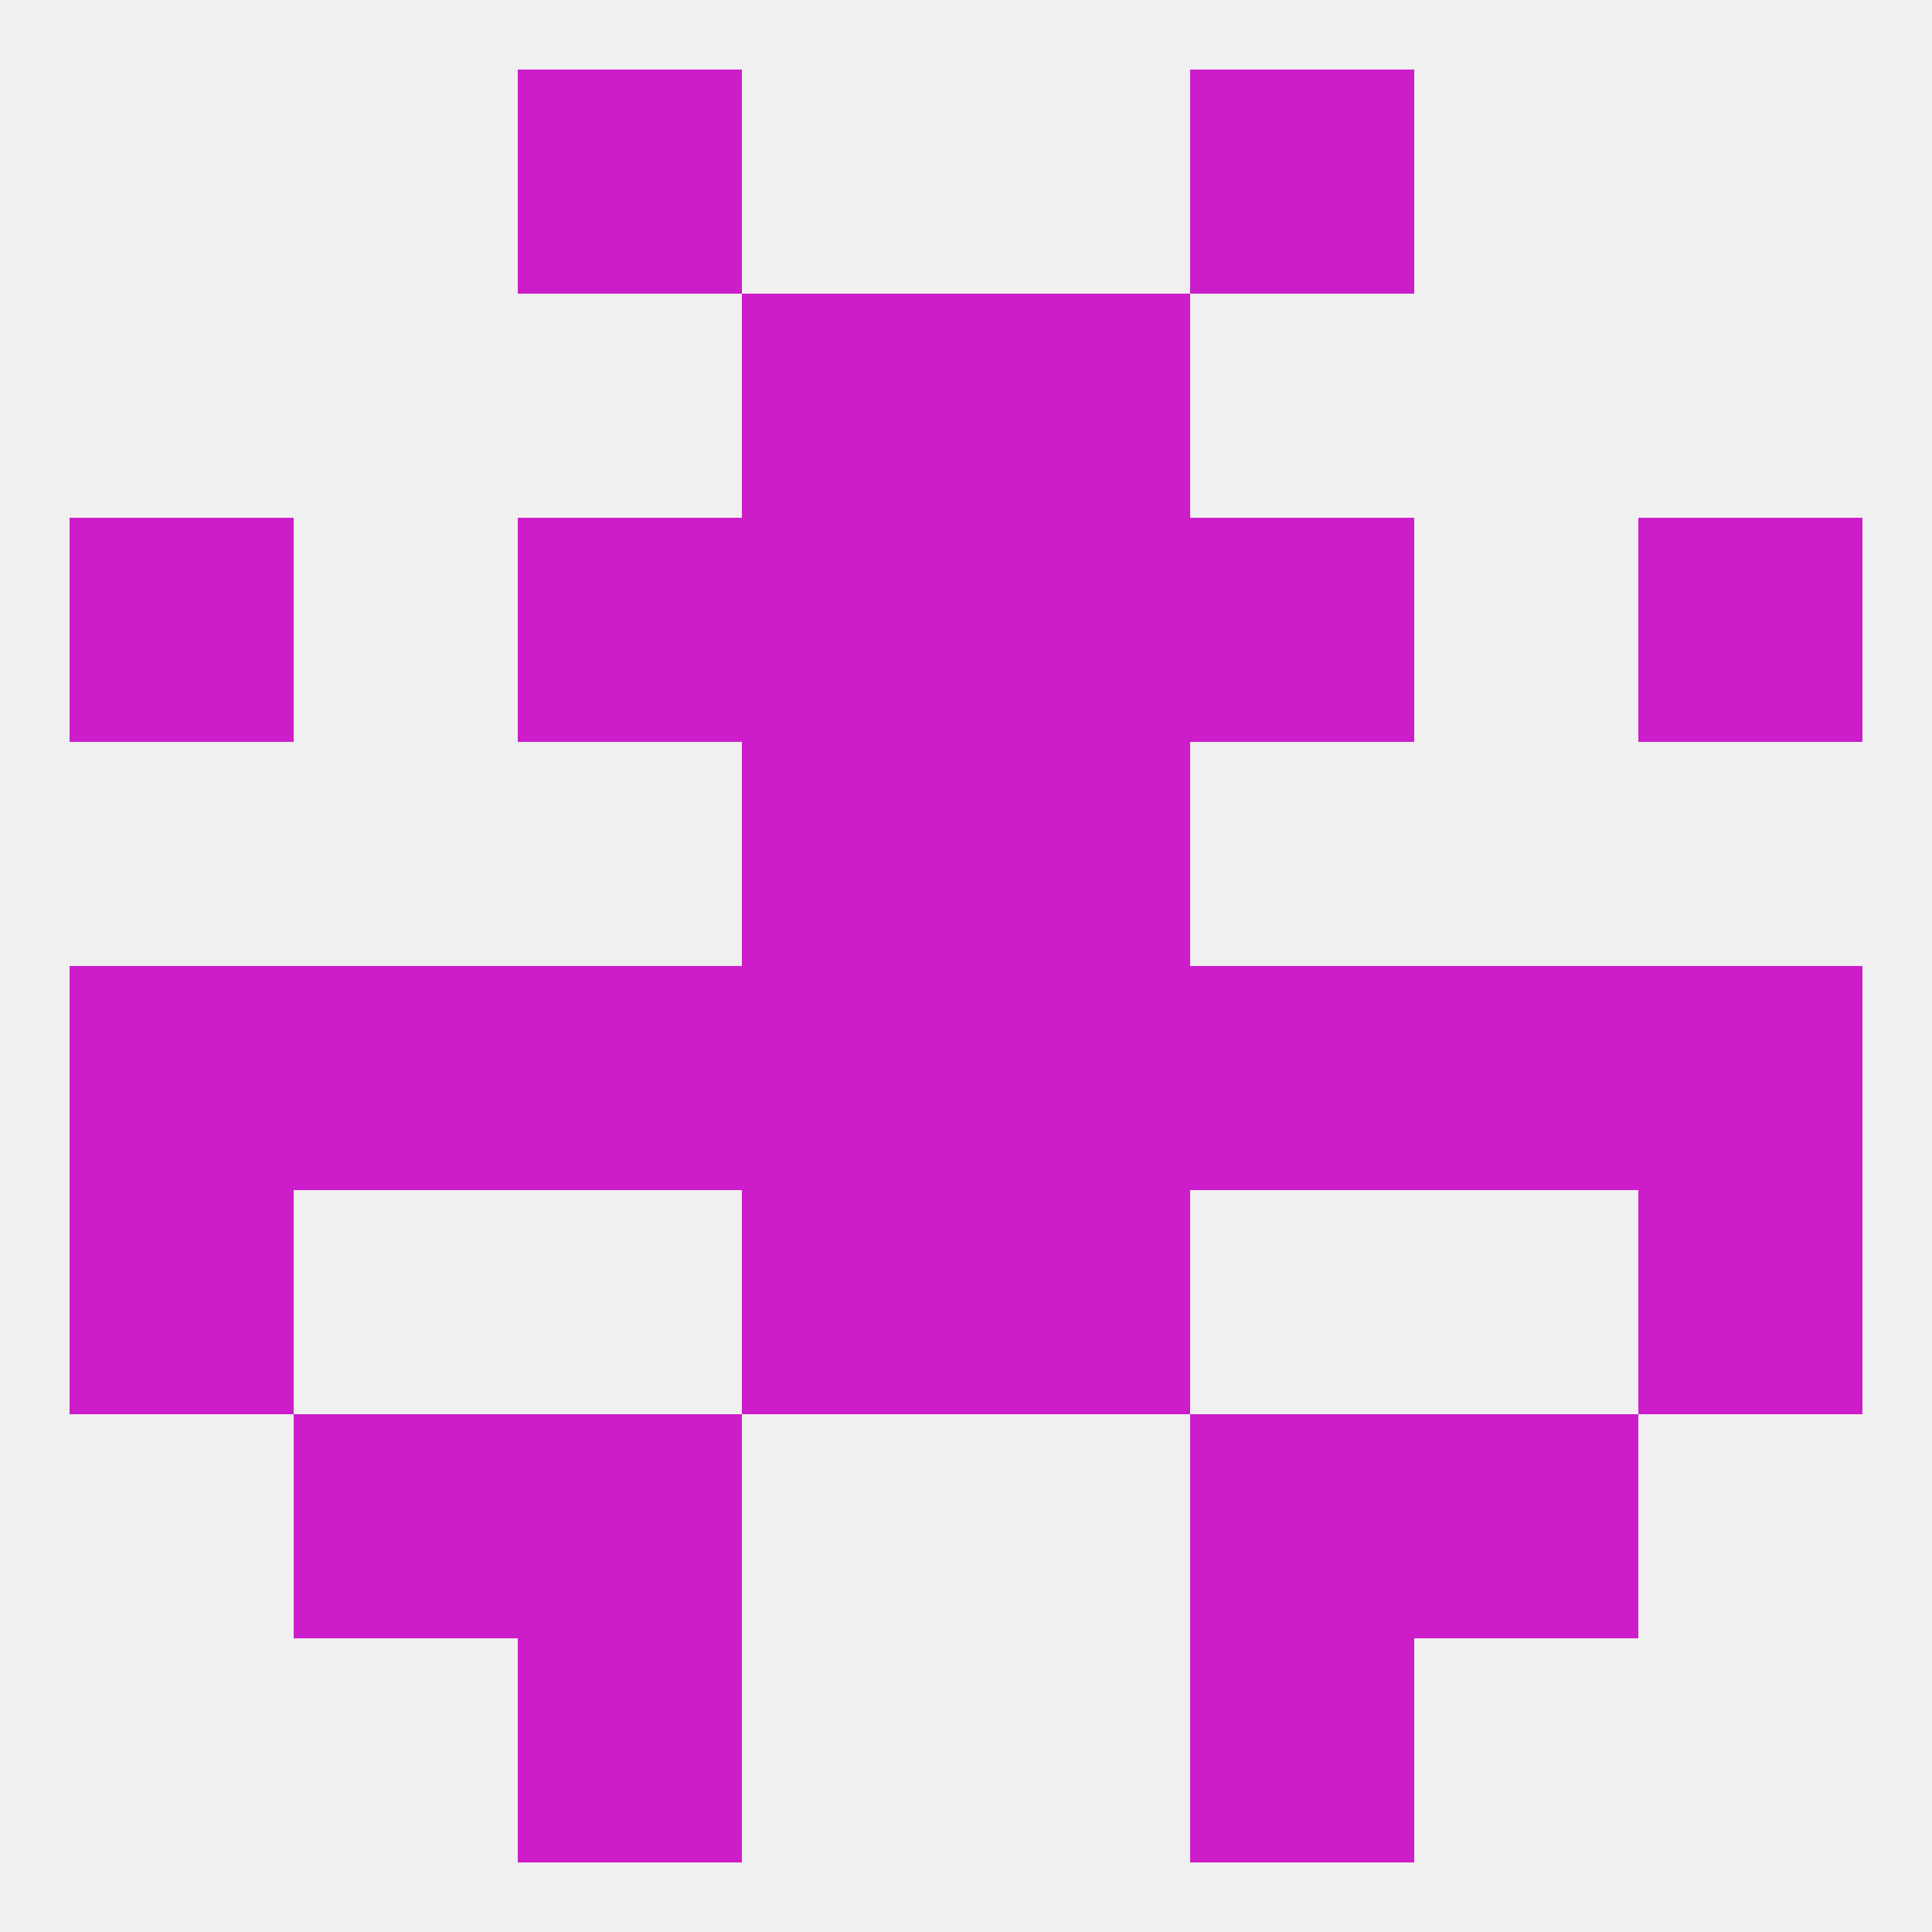
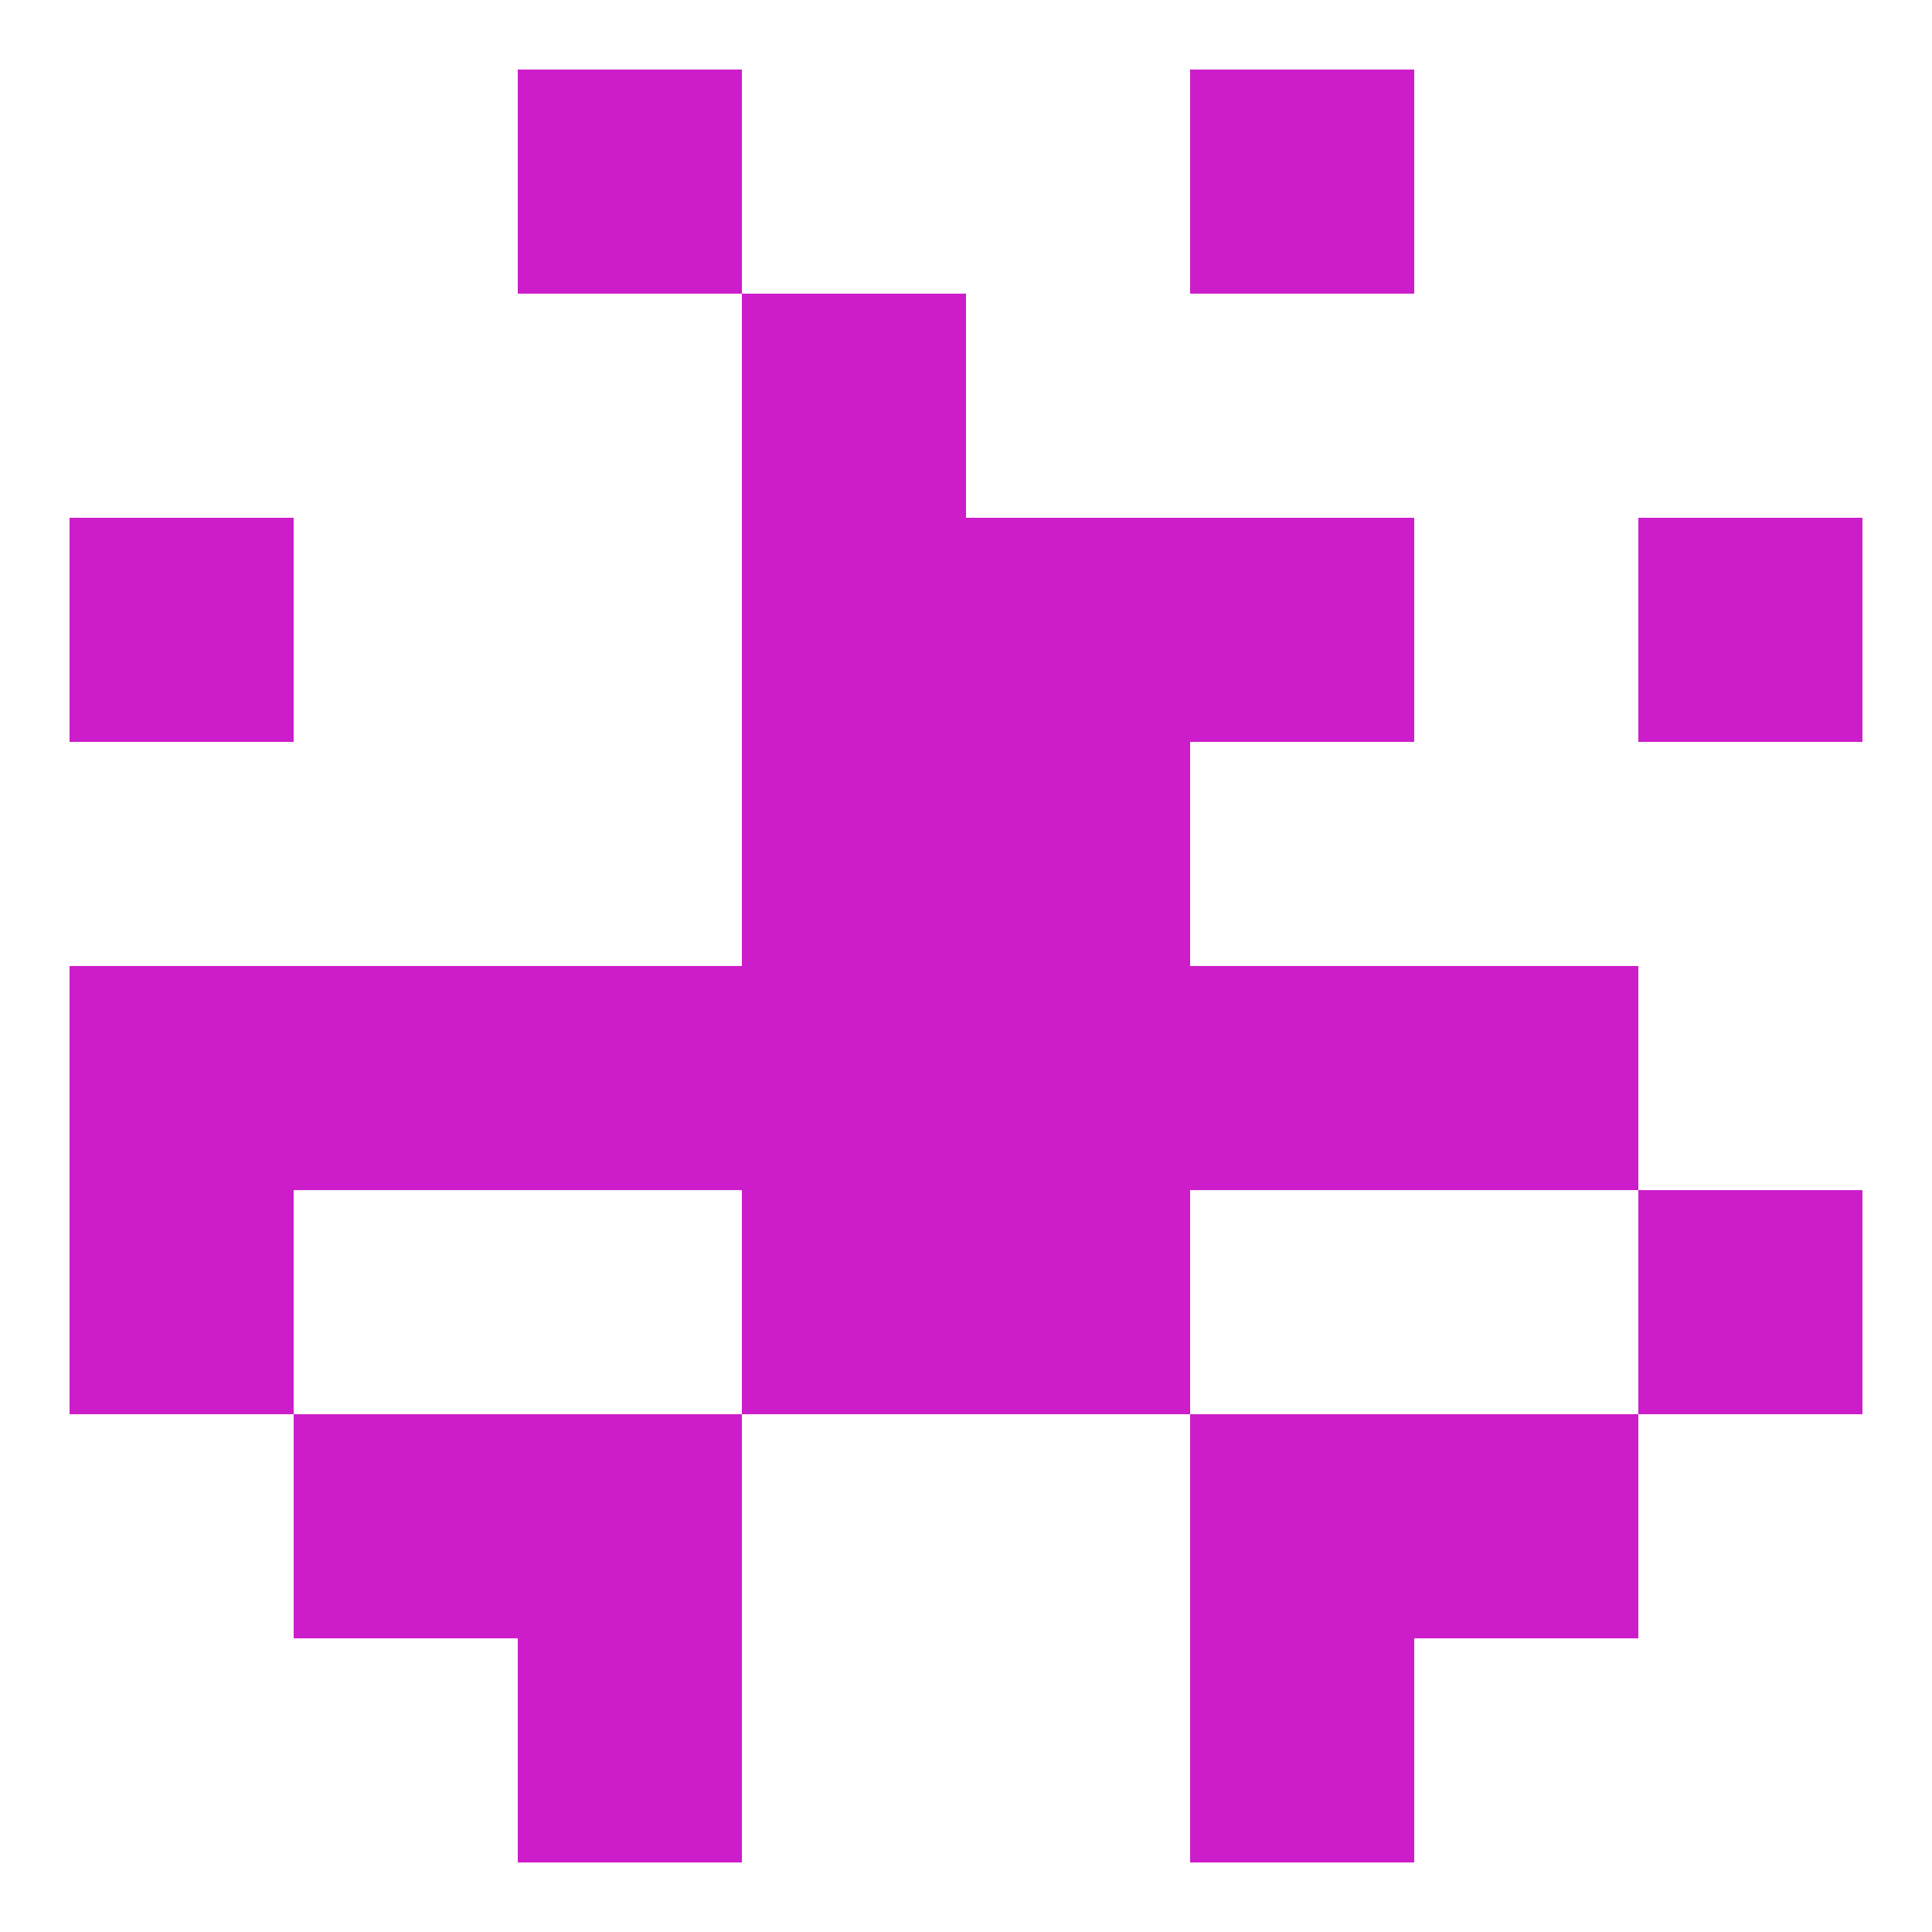
<svg xmlns="http://www.w3.org/2000/svg" version="1.1" baseprofile="full" width="250" height="250" viewBox="0 0 250 250">
-   <rect width="100%" height="100%" fill="rgba(240,240,240,255)" />
  <rect x="67" y="183" width="29" height="29" fill="rgba(205,29,202,255)" />
  <rect x="154" y="183" width="29" height="29" fill="rgba(205,29,202,255)" />
  <rect x="38" y="183" width="29" height="29" fill="rgba(205,29,202,255)" />
  <rect x="183" y="183" width="29" height="29" fill="rgba(205,29,202,255)" />
  <rect x="67" y="212" width="29" height="29" fill="rgba(205,29,202,255)" />
  <rect x="154" y="212" width="29" height="29" fill="rgba(205,29,202,255)" />
  <rect x="67" y="9" width="29" height="29" fill="rgba(205,29,202,255)" />
  <rect x="154" y="9" width="29" height="29" fill="rgba(205,29,202,255)" />
  <rect x="212" y="67" width="29" height="29" fill="rgba(205,29,202,255)" />
  <rect x="96" y="67" width="29" height="29" fill="rgba(205,29,202,255)" />
  <rect x="125" y="67" width="29" height="29" fill="rgba(205,29,202,255)" />
-   <rect x="67" y="67" width="29" height="29" fill="rgba(205,29,202,255)" />
  <rect x="154" y="67" width="29" height="29" fill="rgba(205,29,202,255)" />
  <rect x="9" y="67" width="29" height="29" fill="rgba(205,29,202,255)" />
  <rect x="96" y="38" width="29" height="29" fill="rgba(205,29,202,255)" />
-   <rect x="125" y="38" width="29" height="29" fill="rgba(205,29,202,255)" />
  <rect x="96" y="96" width="29" height="29" fill="rgba(205,29,202,255)" />
  <rect x="125" y="96" width="29" height="29" fill="rgba(205,29,202,255)" />
  <rect x="38" y="125" width="29" height="29" fill="rgba(205,29,202,255)" />
  <rect x="183" y="125" width="29" height="29" fill="rgba(205,29,202,255)" />
  <rect x="67" y="125" width="29" height="29" fill="rgba(205,29,202,255)" />
  <rect x="96" y="125" width="29" height="29" fill="rgba(205,29,202,255)" />
-   <rect x="212" y="125" width="29" height="29" fill="rgba(205,29,202,255)" />
  <rect x="154" y="125" width="29" height="29" fill="rgba(205,29,202,255)" />
  <rect x="125" y="125" width="29" height="29" fill="rgba(205,29,202,255)" />
  <rect x="9" y="125" width="29" height="29" fill="rgba(205,29,202,255)" />
  <rect x="9" y="154" width="29" height="29" fill="rgba(205,29,202,255)" />
  <rect x="212" y="154" width="29" height="29" fill="rgba(205,29,202,255)" />
  <rect x="96" y="154" width="29" height="29" fill="rgba(205,29,202,255)" />
  <rect x="125" y="154" width="29" height="29" fill="rgba(205,29,202,255)" />
</svg>